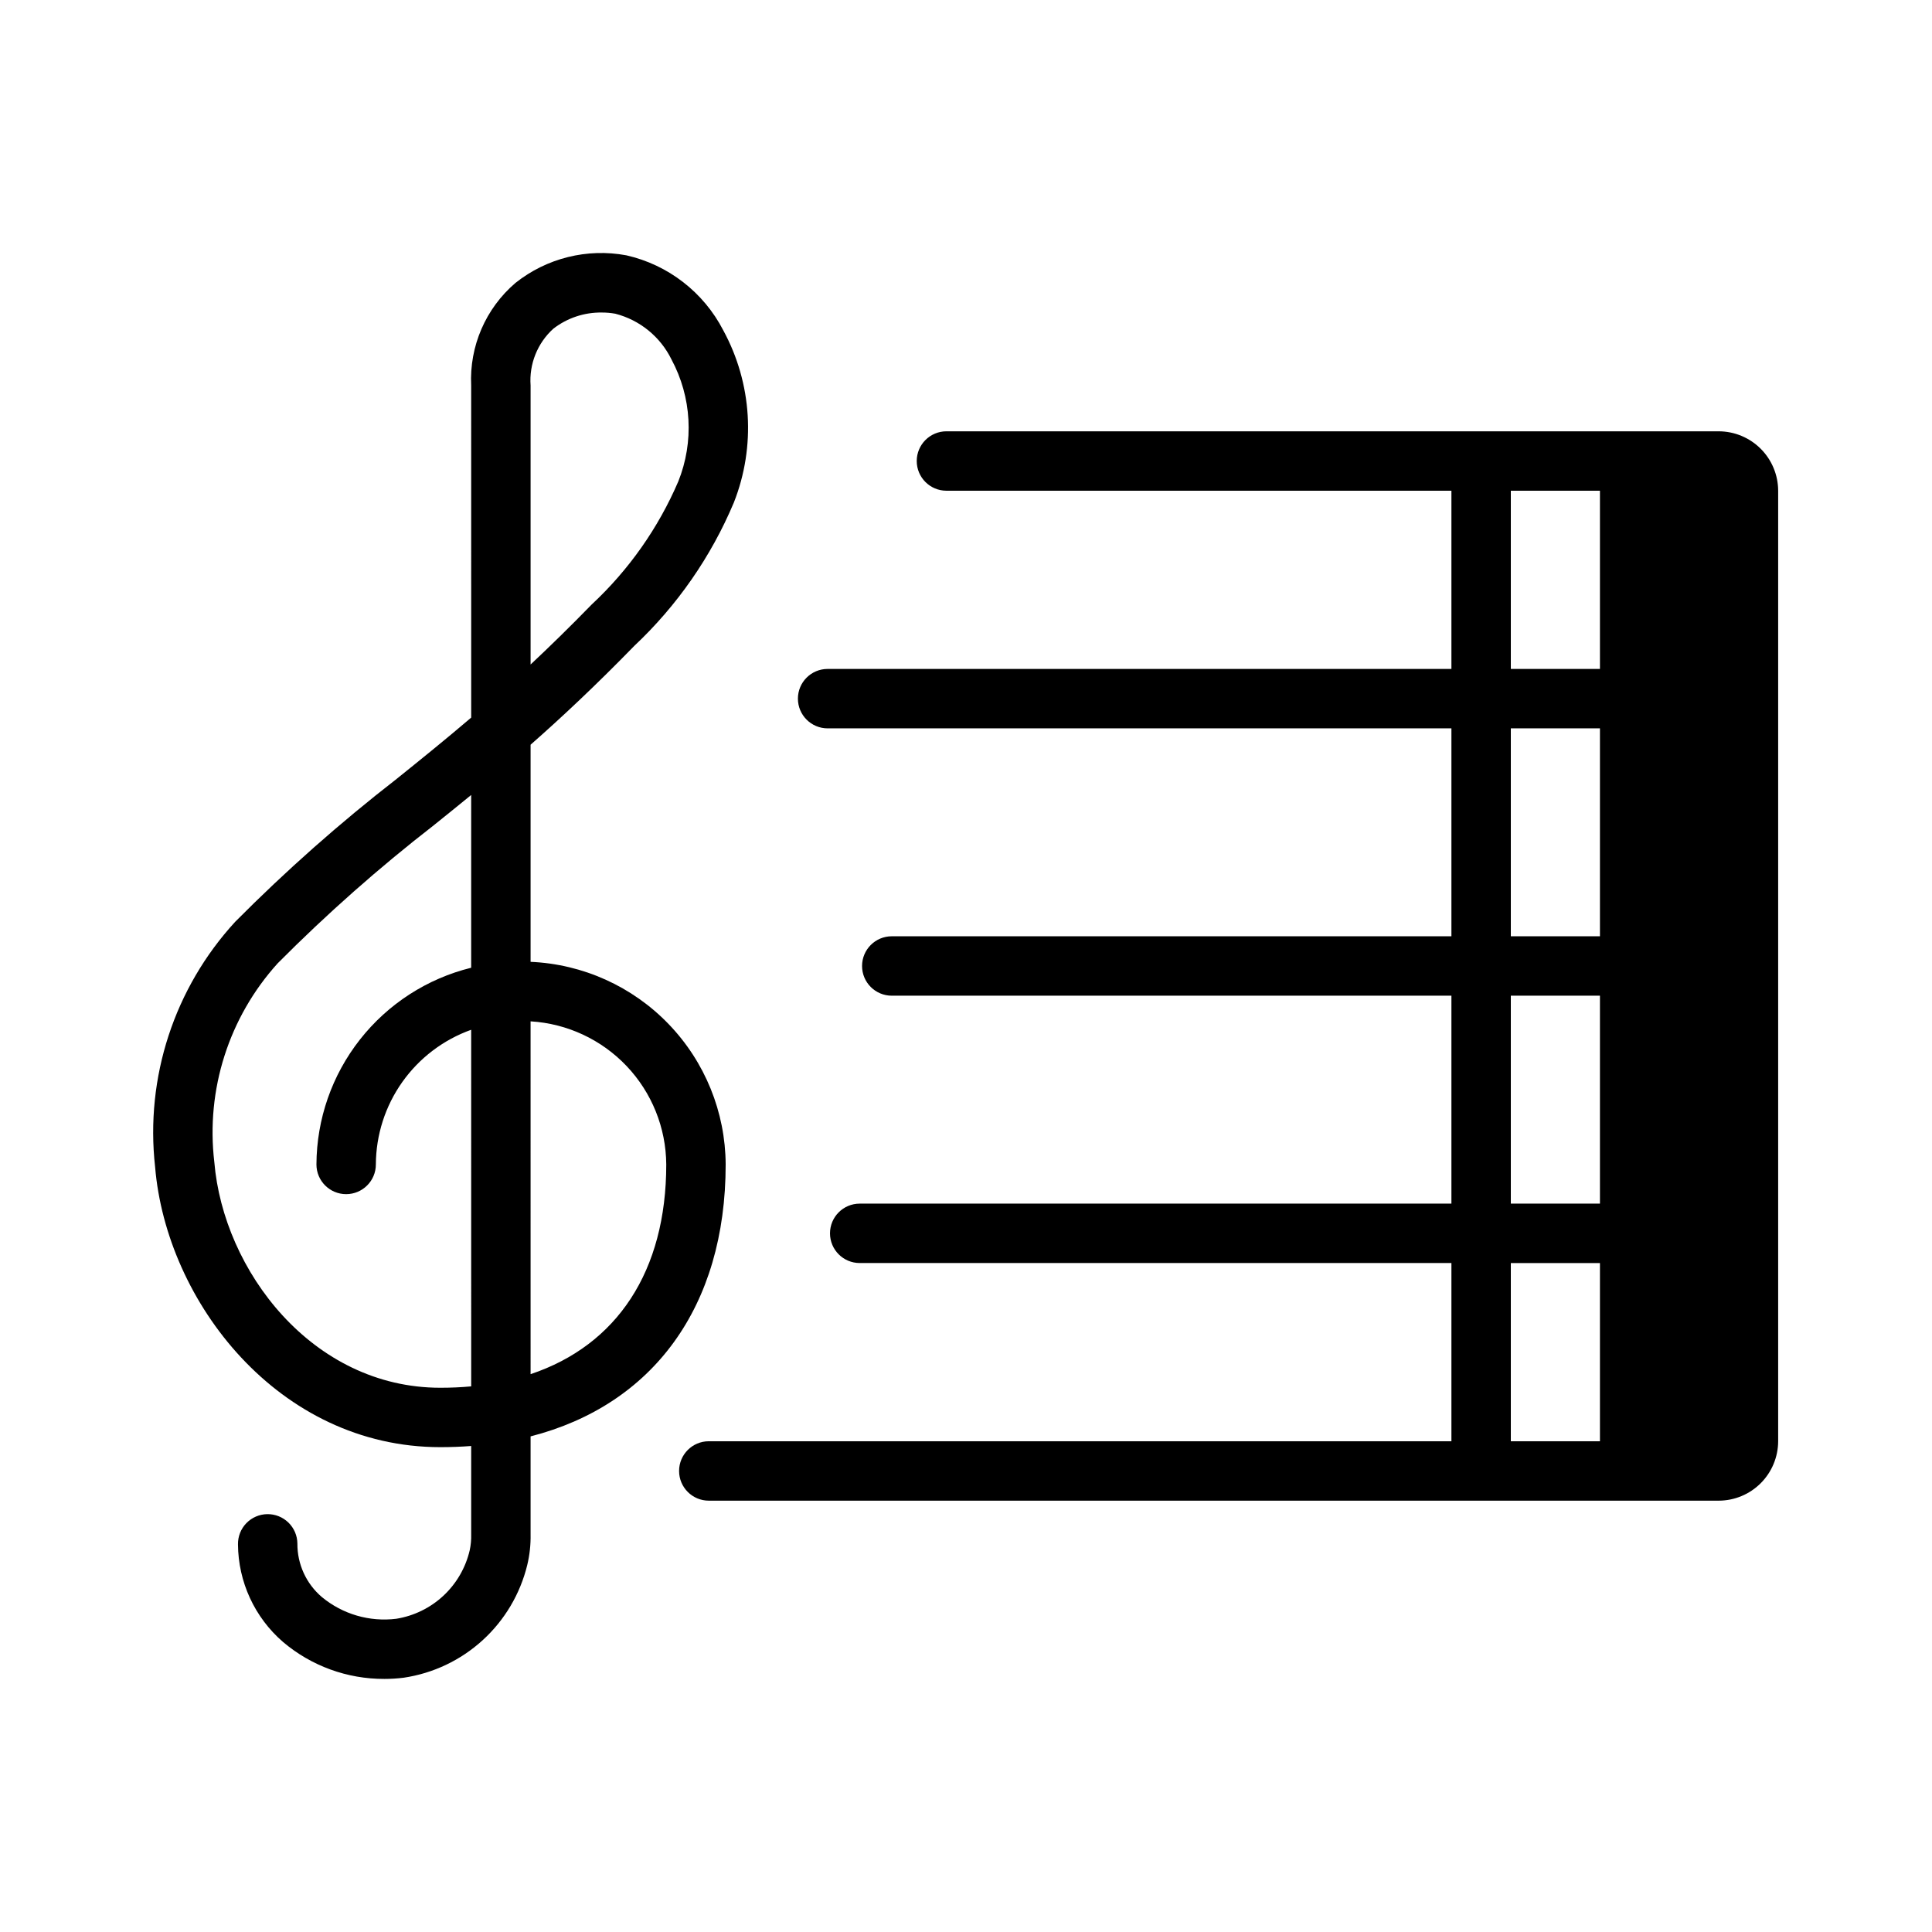
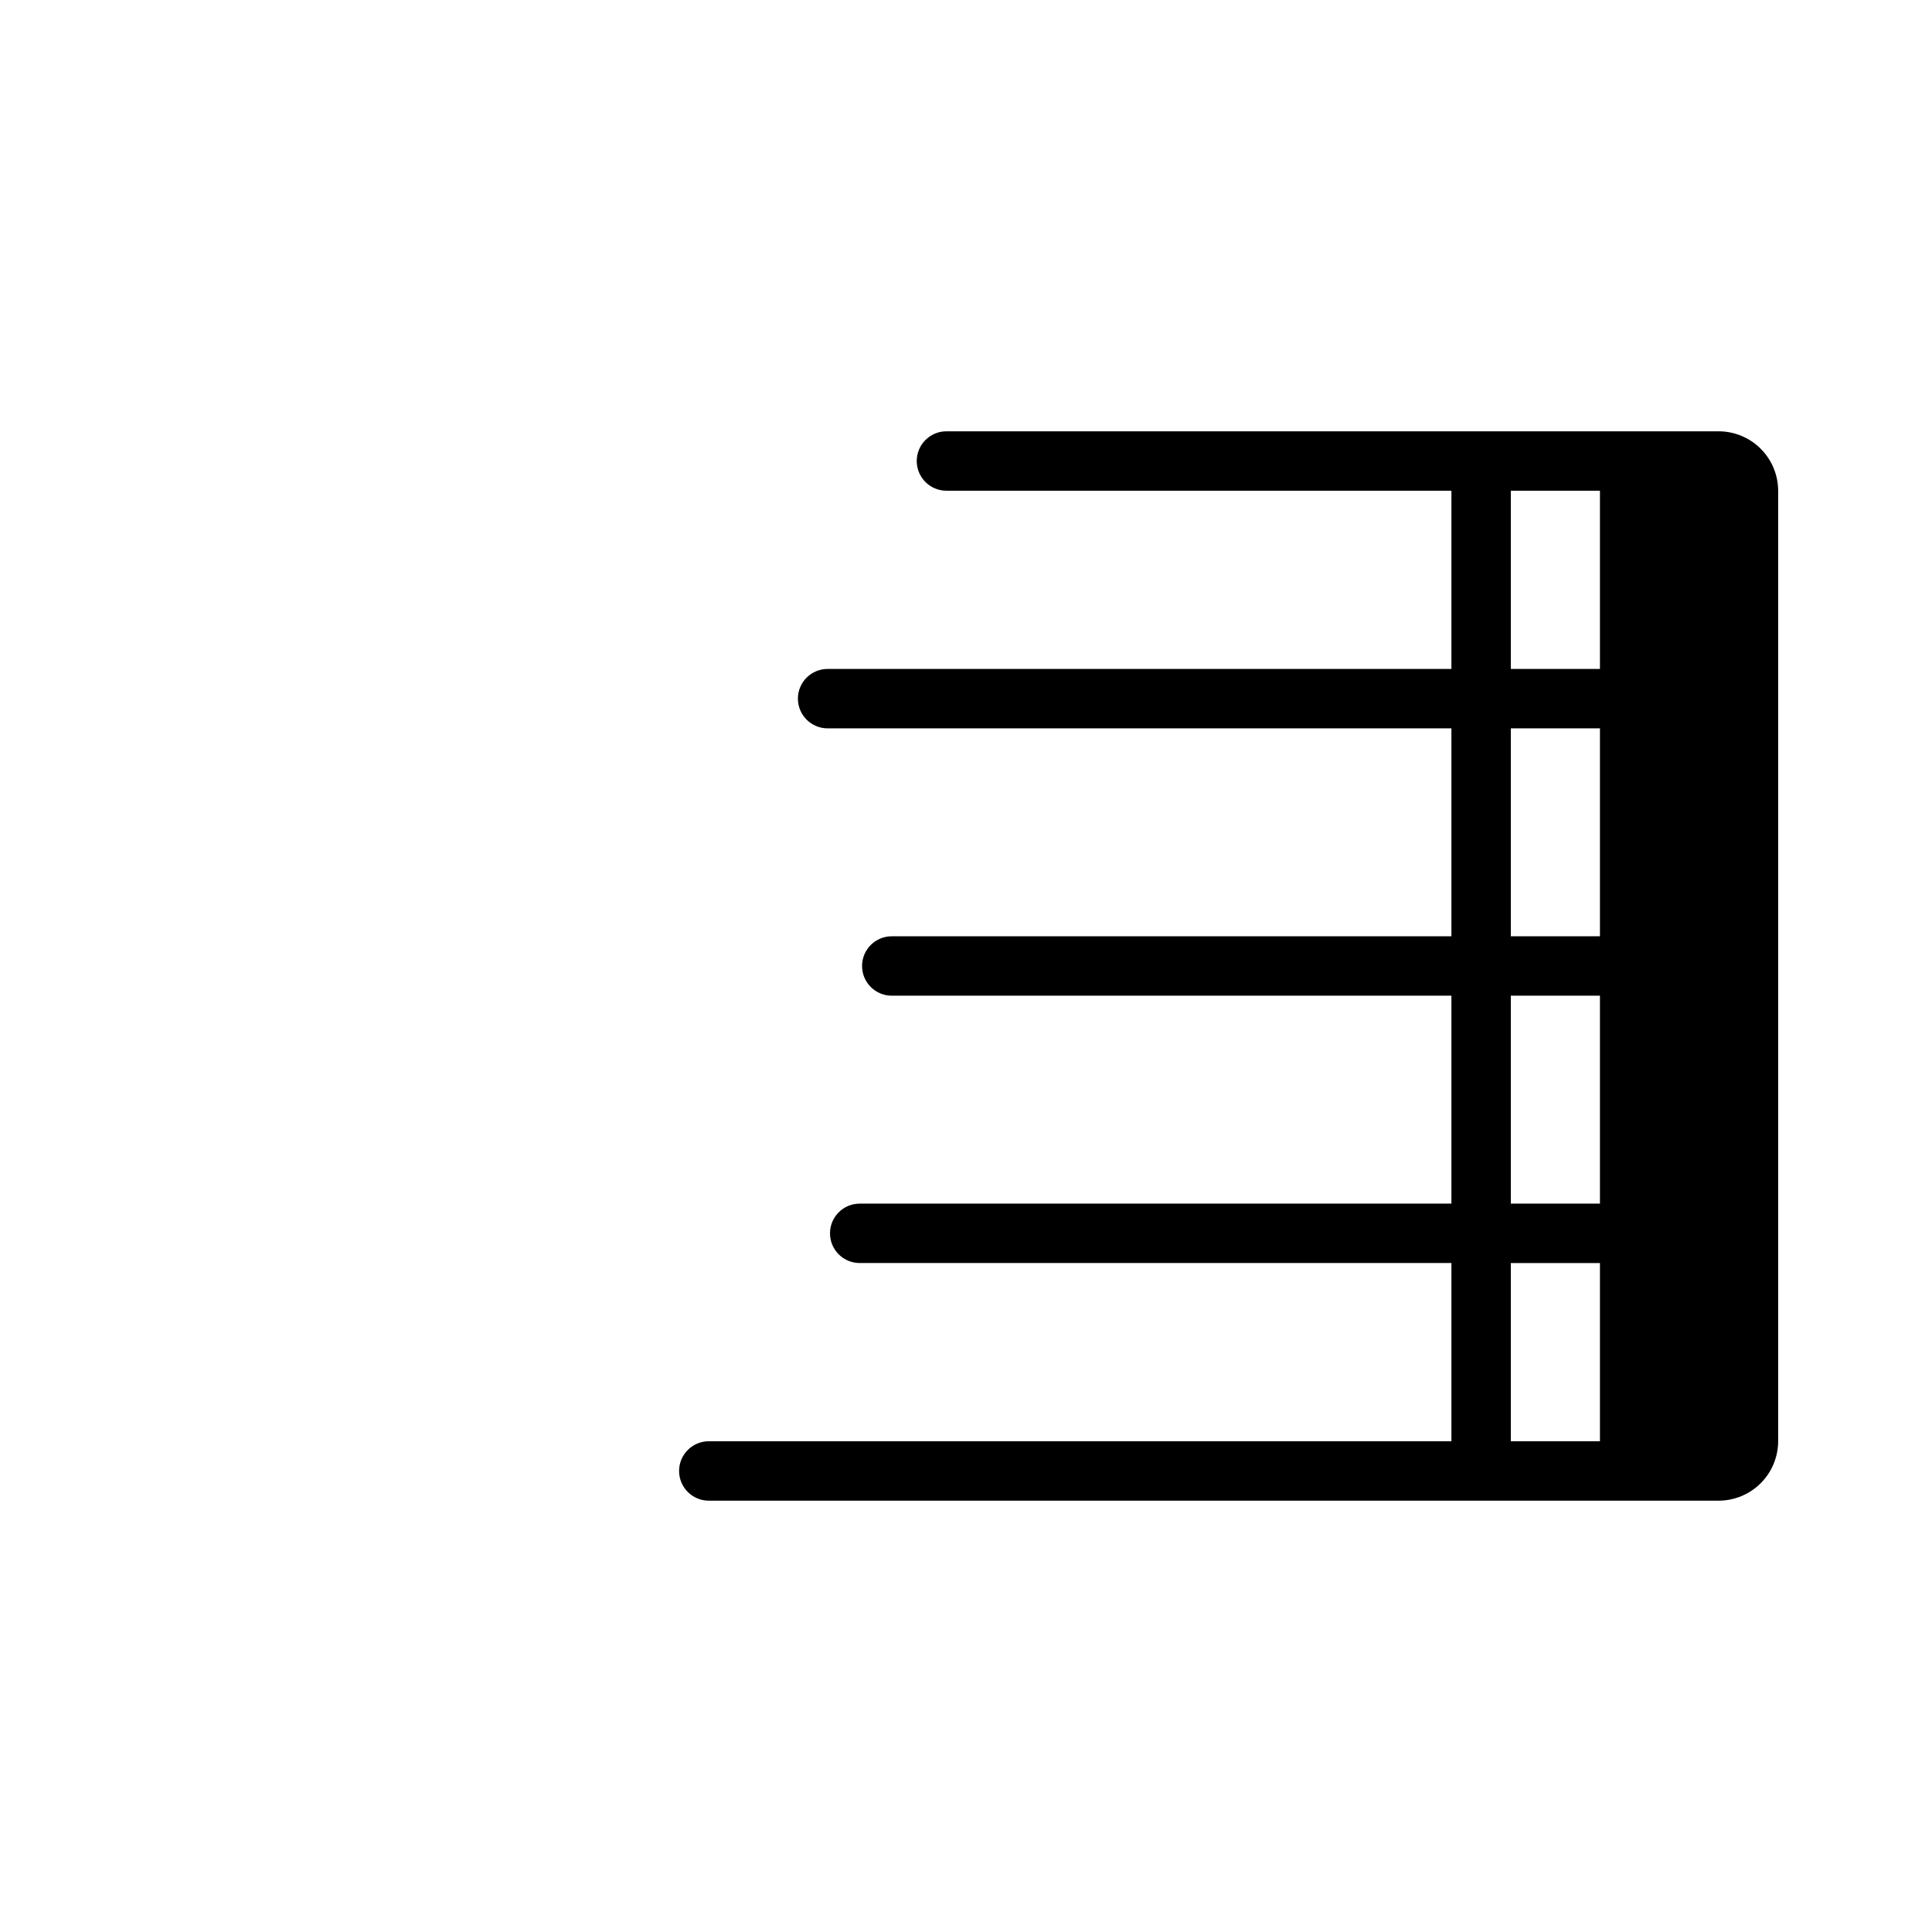
<svg xmlns="http://www.w3.org/2000/svg" fill="#000000" width="800px" height="800px" version="1.1" viewBox="144 144 512 512">
  <g>
-     <path d="m245.85 588.93c-9.832 0.035-19.359-3.438-26.859-9.801-7.516-6.5-11.859-15.926-11.922-25.859-0.035-2.094 0.762-4.109 2.215-5.613 1.457-1.5 3.449-2.363 5.539-2.394 2.094-0.031 4.109 0.773 5.609 2.231 1.496 1.461 2.356 3.453 2.379 5.547-0.043 5.465 2.336 10.668 6.504 14.207 5.496 4.543 12.625 6.621 19.703 5.742 4.684-0.754 9.031-2.883 12.5-6.117 3.465-3.238 5.891-7.43 6.965-12.051 0.293-1.371 0.422-2.769 0.383-4.172v-23.449c-2.66 0.207-5.383 0.309-8.172 0.309-42.891 0-72.625-38.555-75.59-74.27-2.656-23.707 5.09-47.402 21.234-64.969 13.422-13.52 27.707-26.16 42.758-37.844 6.387-5.144 12.859-10.355 19.773-16.258l-0.004-88.016c-0.5-10.387 3.832-20.418 11.734-27.176 8.277-6.582 19.004-9.25 29.402-7.312 11.066 2.512 20.461 9.781 25.668 19.867 7.648 14.051 8.676 30.766 2.809 45.648-6.043 14.371-15.035 27.312-26.391 37.992-10.211 10.477-19.188 18.895-27.477 26.184v57.543-0.004c13.863 0.598 26.965 6.508 36.59 16.504s15.035 23.312 15.109 37.188c0 37.699-19.273 63.746-51.699 72.07v25.992c0.051 2.723-0.246 5.445-0.883 8.094-1.871 7.668-5.984 14.605-11.816 19.926-5.832 5.32-13.117 8.781-20.926 9.941-1.703 0.215-3.418 0.32-5.137 0.32zm23.016-234.25c-3.352 2.746-6.633 5.391-9.895 8.012h0.004c-14.566 11.297-28.391 23.52-41.383 36.594-12.938 14.301-19.062 33.496-16.797 52.652 2.391 28.773 25.969 59.832 59.902 59.832 2.812 0 5.539-0.121 8.172-0.367l-0.004-94.5c-7.363 2.637-13.738 7.473-18.262 13.859-4.519 6.383-6.961 14.004-6.996 21.828 0 4.348-3.527 7.871-7.875 7.871-4.348 0-7.871-3.523-7.871-7.871 0.051-12.016 4.113-23.668 11.543-33.113 7.43-9.445 17.797-16.137 29.461-19.016zm15.742 59.984 0.004 93.504c22.895-7.672 35.953-27.27 35.953-55.582v0.004c-0.066-9.703-3.816-19.016-10.492-26.059-6.676-7.039-15.777-11.281-25.461-11.863zm18.883-187.84c-4.644-0.07-9.176 1.438-12.852 4.285-4.219 3.82-6.441 9.375-6.027 15.051v73.938c5.074-4.75 10.441-10 16.207-15.914 9.82-9.148 17.629-20.246 22.93-32.578 4.223-10.527 3.559-22.383-1.812-32.371-2.953-6.008-8.383-10.422-14.863-12.094-1.18-0.215-2.379-0.32-3.582-0.316z" />
    <path d="m599.49 258.3h-204.67c-4.348 0-7.875 3.527-7.875 7.875 0 4.348 3.527 7.871 7.875 7.871h133.82v47.23h-165.31c-4.348 0-7.875 3.523-7.875 7.871 0 4.348 3.527 7.875 7.875 7.875h165.31v55.105l-148.31-0.004c-4.348 0-7.875 3.527-7.875 7.875s3.527 7.871 7.875 7.871h148.31v55.105h-156.81c-4.348 0-7.871 3.523-7.871 7.871s3.523 7.871 7.871 7.871h156.81v47.23h-196.8c-4.348 0-7.875 3.527-7.875 7.875 0 4.348 3.527 7.871 7.875 7.871h267.65c4.172-0.012 8.168-1.676 11.117-4.625 2.949-2.949 4.613-6.949 4.625-11.121v-251.9c-0.012-4.172-1.676-8.172-4.625-11.121s-6.945-4.613-11.117-4.625zm-31.488 267.65h-23.617v-47.23h23.617zm0-62.977h-23.617v-55.102h23.617zm0-70.848h-23.617v-55.102h23.617zm-23.617-70.848v-47.23h23.617v47.23z" />
  </g>
</svg>